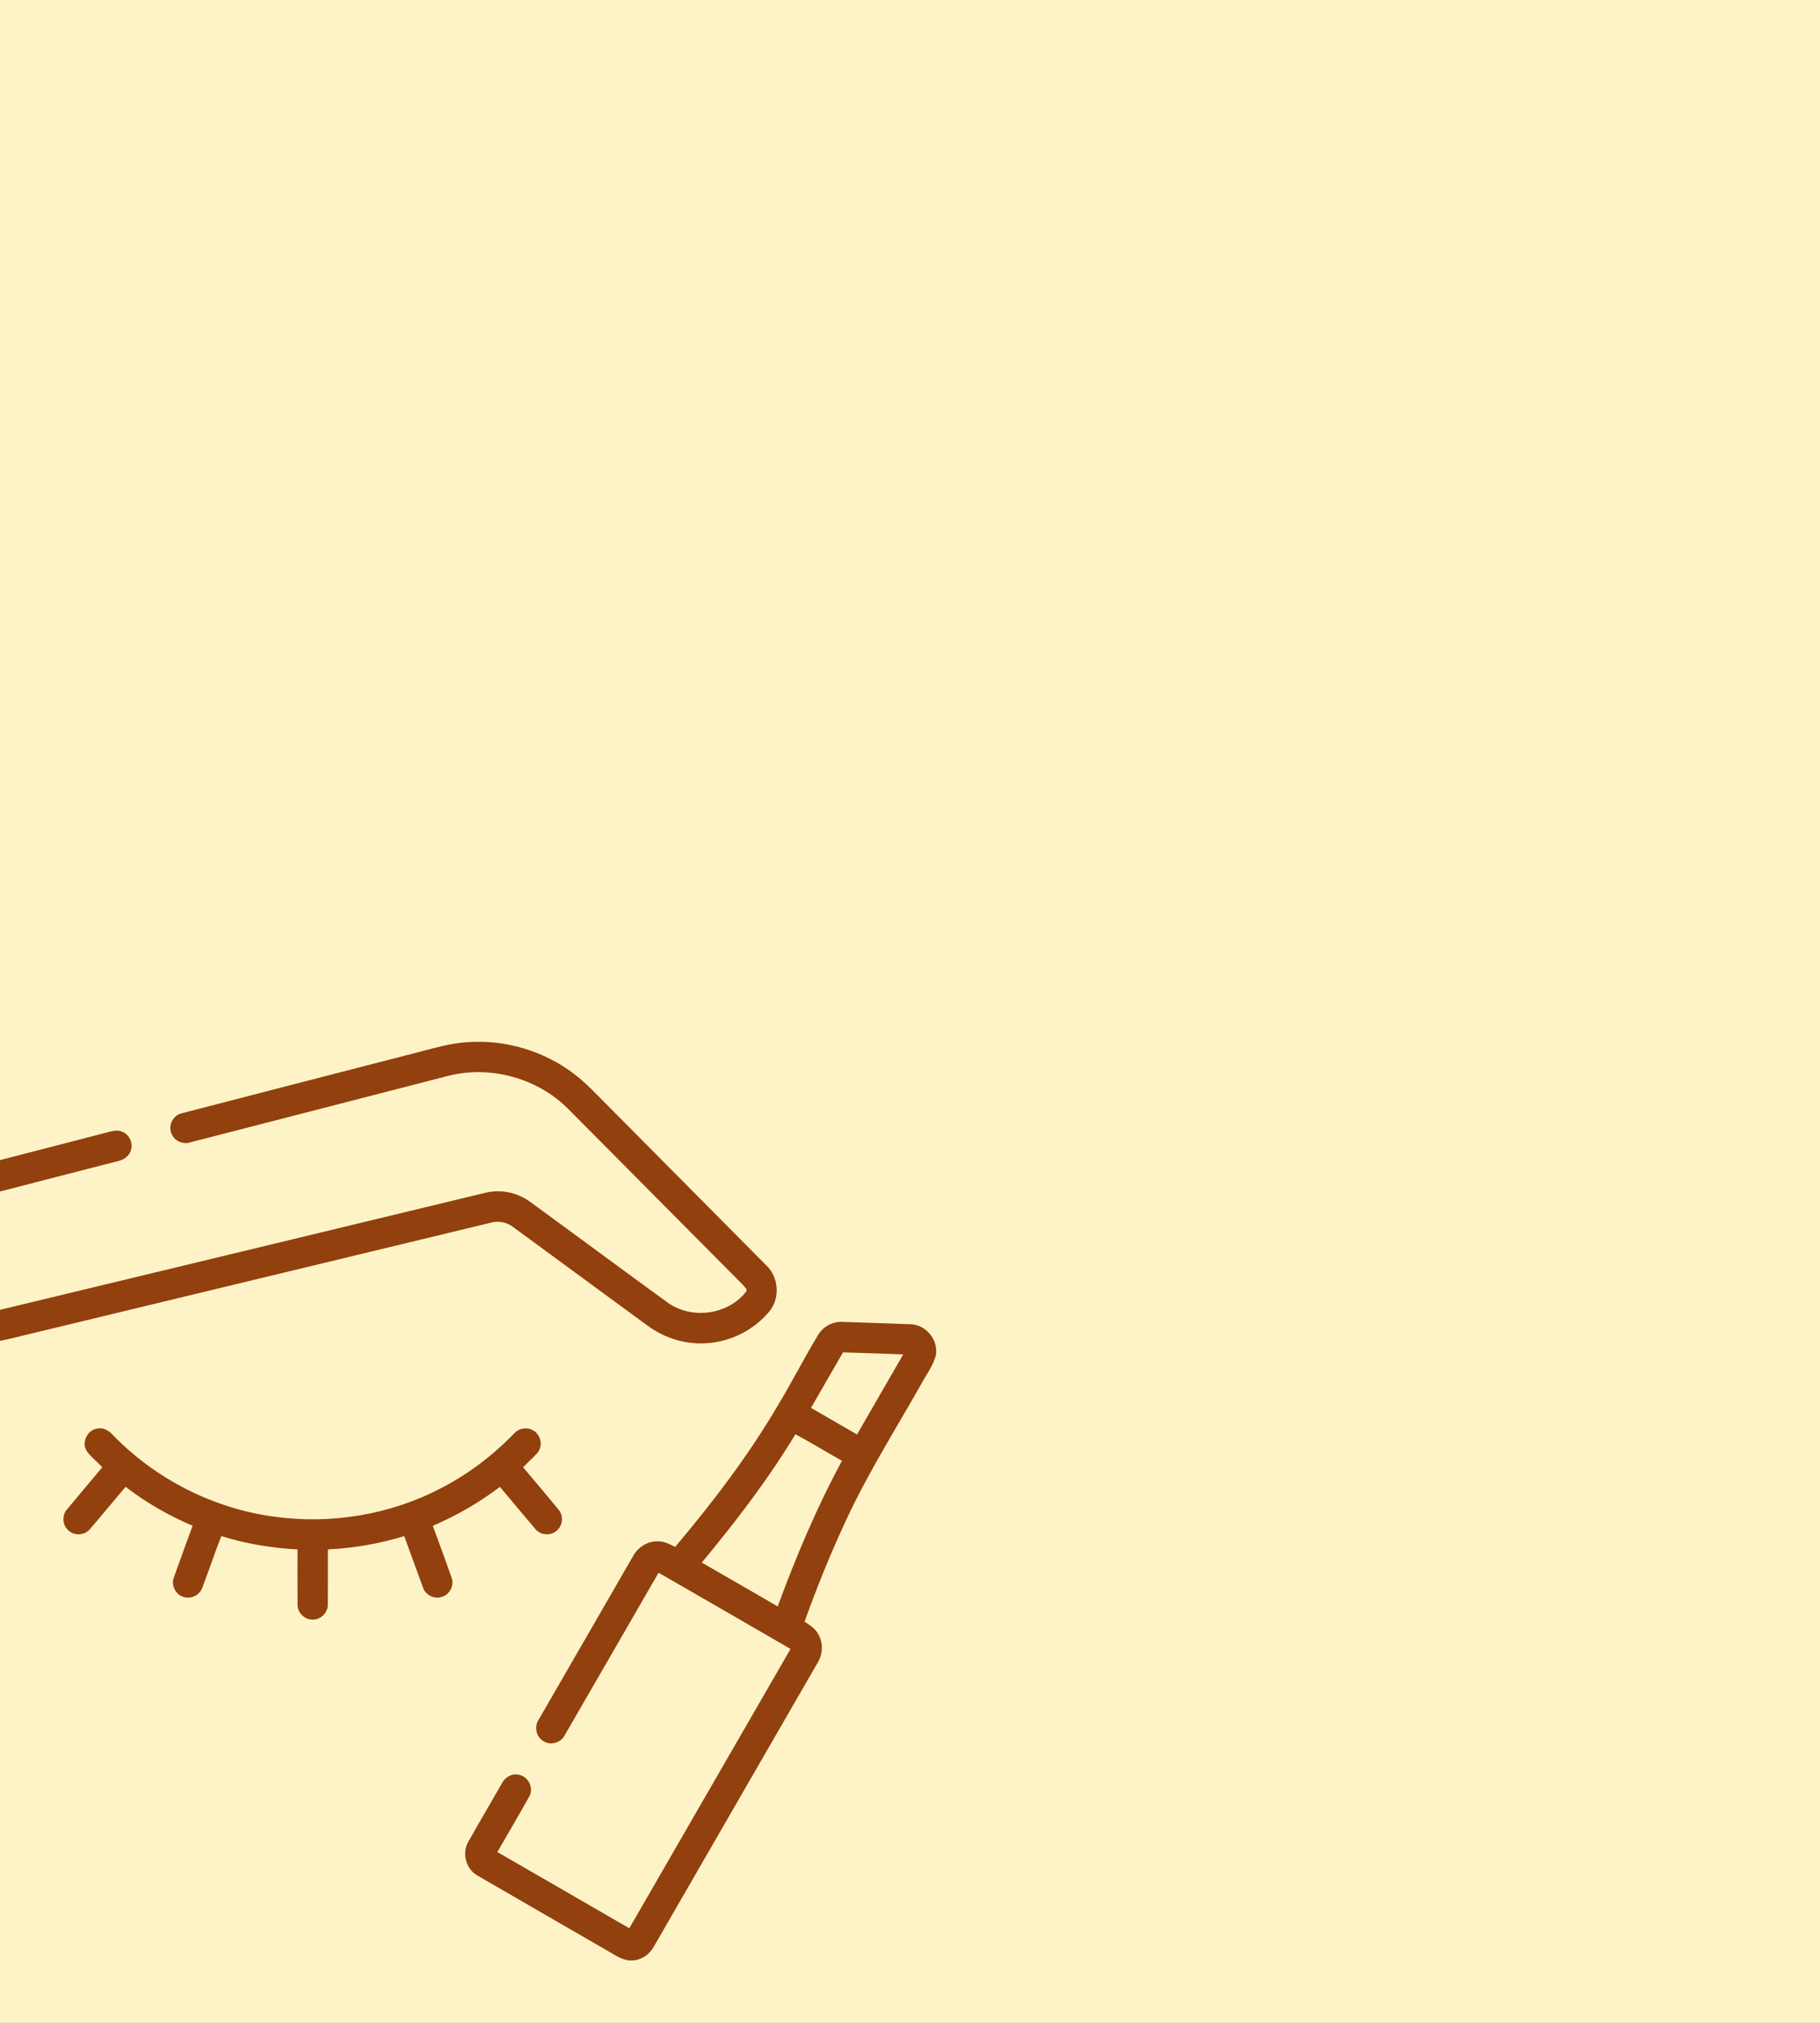
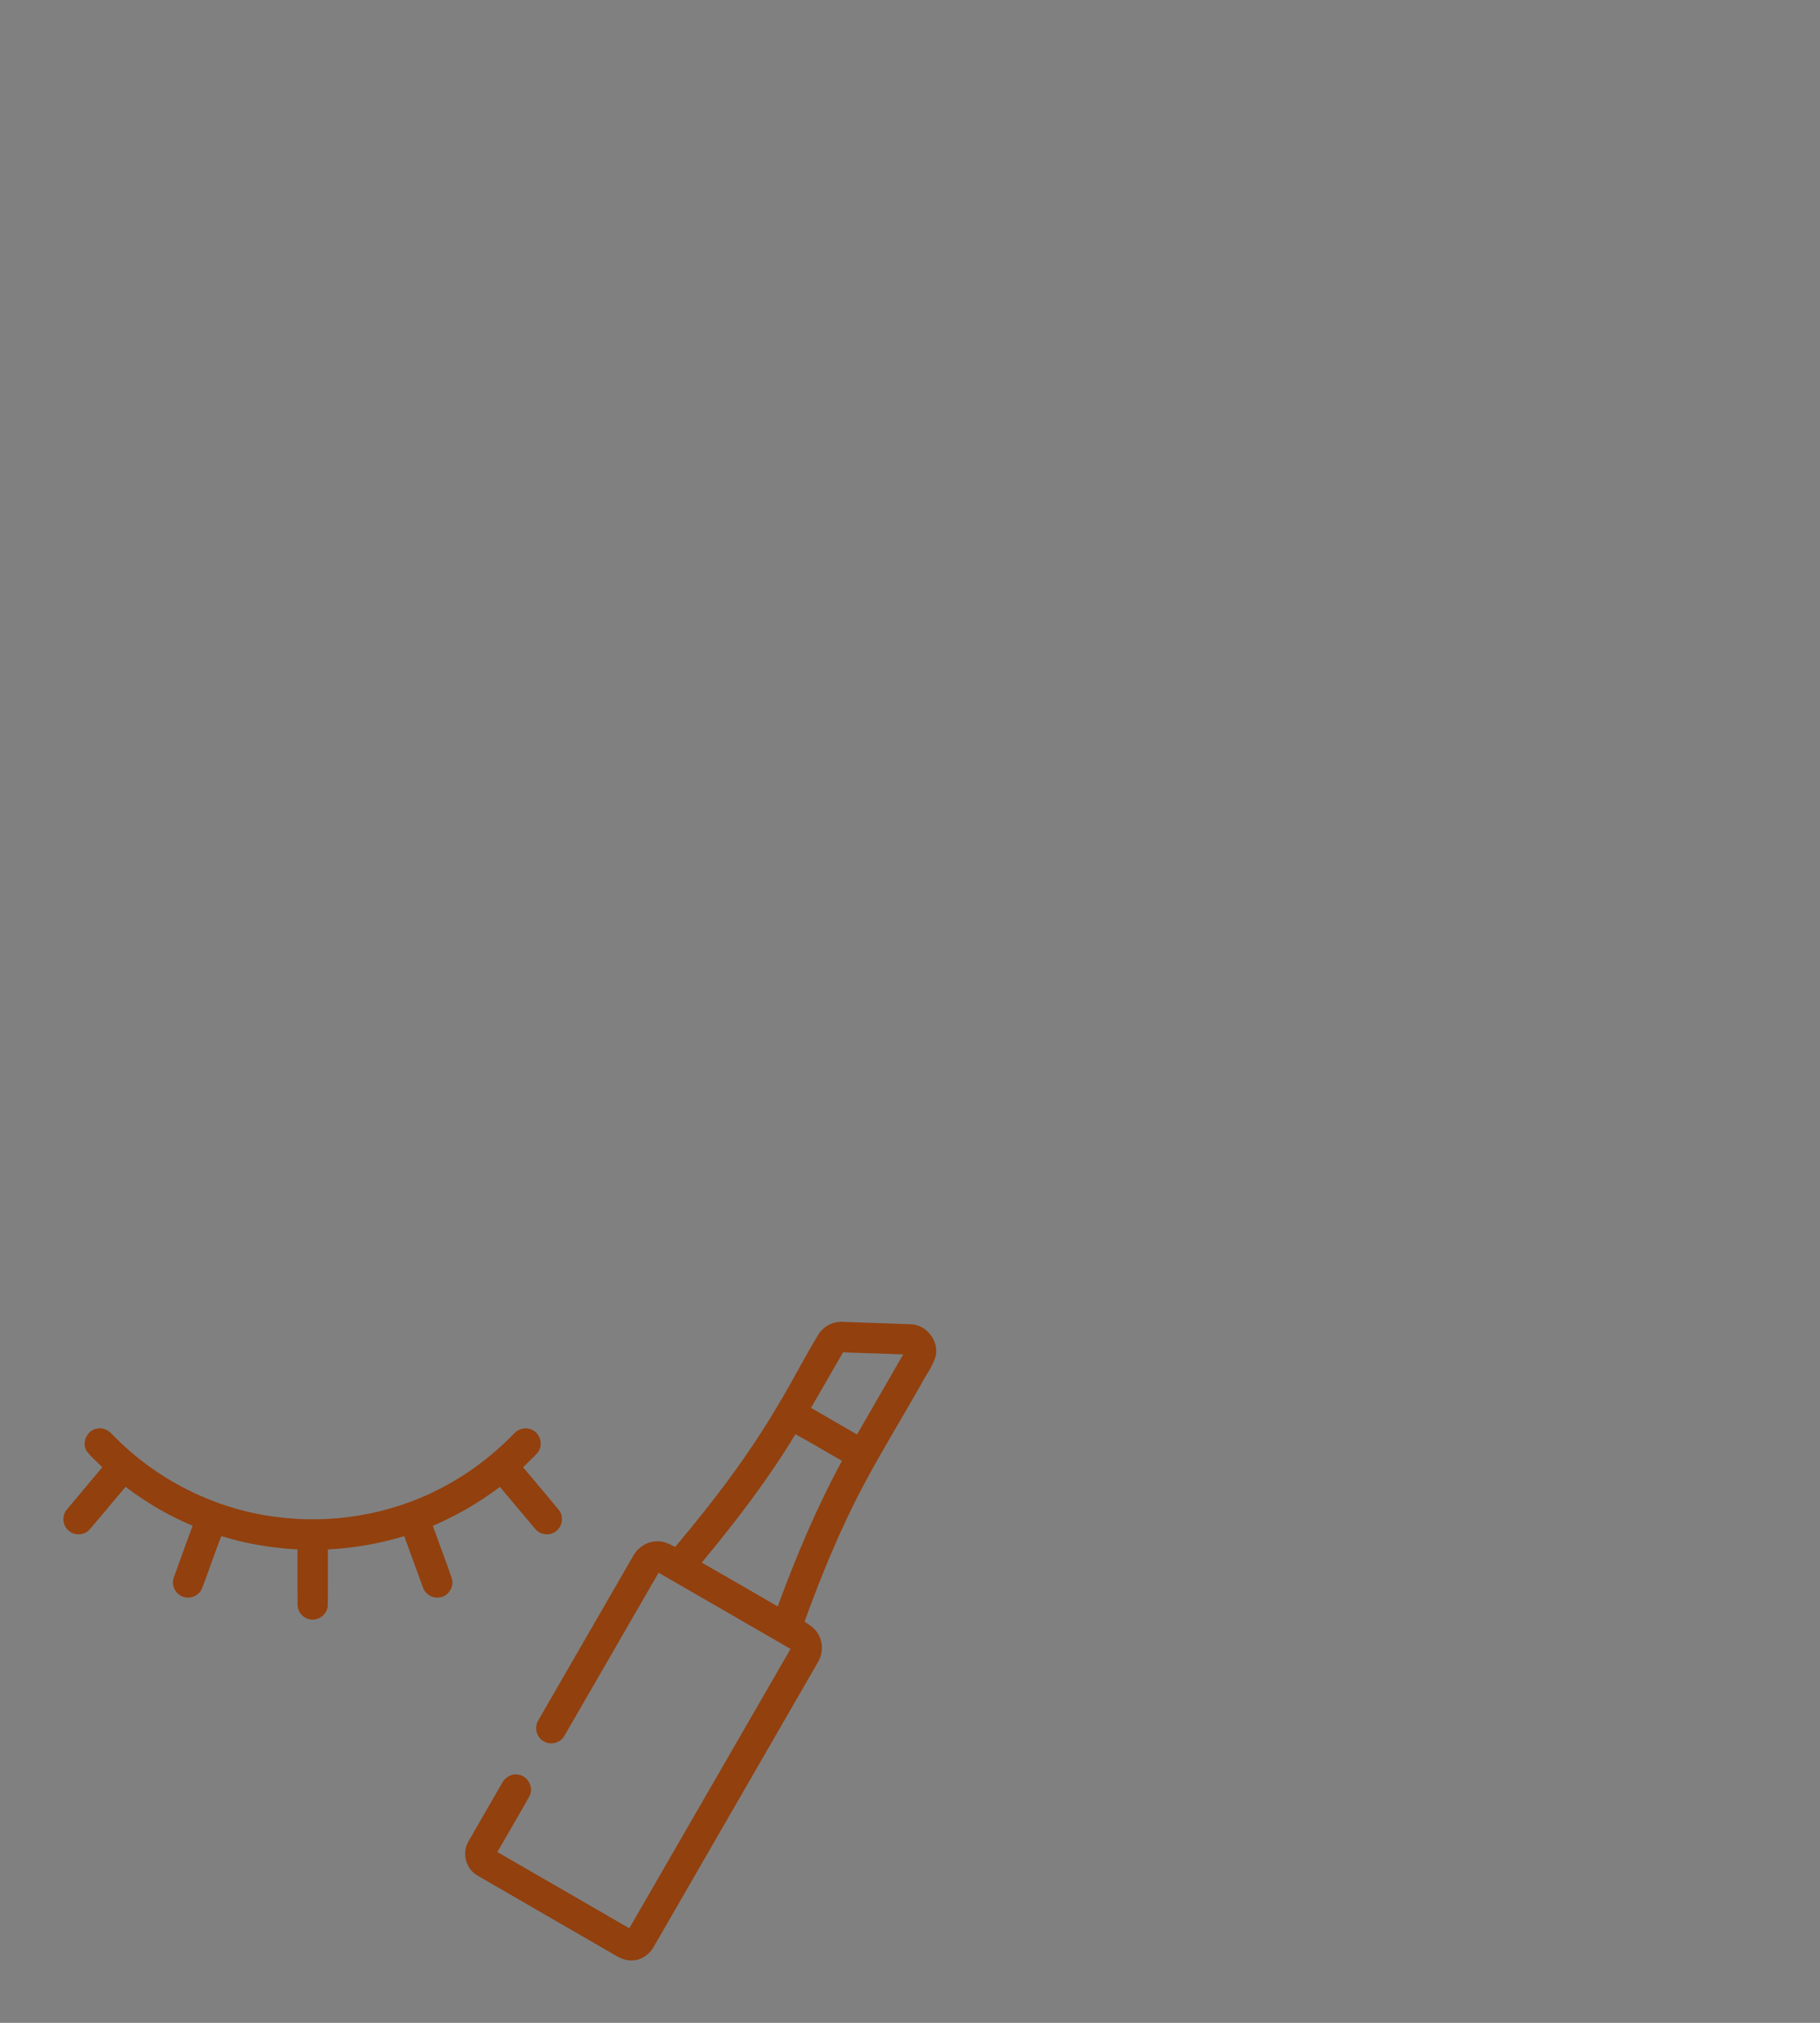
<svg xmlns="http://www.w3.org/2000/svg" width="180" height="200" viewBox="0 0 180 200" fill="none">
  <rect x="0" y="0" width="180" height="200" fill="#808080" stroke="none" />
  <g clip-path="url(#clip0_13_908)">
-     <rect width="180" height="200" fill="#FEF3C7" />
-     <path d="M41.683 103.948C43.13 103.567 44.58 103.155 46.079 103.051C49.89 102.738 53.801 103.884 56.83 106.22C58.04 107.142 59.06 108.278 60.14 109.342C65.358 114.607 70.587 119.861 75.804 125.126C76.999 126.256 77.161 128.28 76.155 129.58C74.642 131.452 72.332 132.648 69.932 132.802C67.842 132.962 65.722 132.311 64.043 131.067C59.605 127.825 55.183 124.557 50.745 121.317C50.126 120.833 49.297 120.676 48.539 120.891C32.631 124.734 16.72 128.568 0.809 132.403C-1.931 133.107 -4.975 132.349 -7.081 130.462C-8.864 128.917 -9.92 126.611 -10 124.261V123.836C-9.974 120.169 -7.371 116.725 -3.849 115.709C1.024 114.415 5.913 113.187 10.789 111.911C11.216 111.804 11.685 111.7 12.104 111.9C12.801 112.181 13.194 113.033 12.939 113.744C12.773 114.309 12.244 114.675 11.687 114.794C6.796 116.056 1.901 117.302 -2.985 118.585C-5.875 119.376 -7.692 122.73 -6.766 125.585C-6.013 128.38 -2.889 130.215 -0.076 129.522C15.959 125.669 31.988 121.79 48.02 117.927C49.533 117.563 51.186 117.903 52.434 118.831C56.999 122.153 61.527 125.523 66.099 128.833C68.437 130.47 71.969 129.999 73.749 127.755C74.019 127.511 73.624 127.24 73.488 127.05C67.722 121.257 61.974 115.447 56.209 109.654C53.178 106.597 48.509 105.309 44.336 106.369C35.843 108.554 27.353 110.754 18.86 112.934C18.147 113.185 17.285 112.844 16.987 112.141C16.588 111.352 17.071 110.29 17.934 110.081C25.846 108.028 33.765 105.99 41.683 103.948Z" fill="#92400E" />
    <path d="M80.928 131.961C81.431 131.137 82.392 130.632 83.358 130.698C85.564 130.772 87.772 130.843 89.98 130.927C91.314 130.919 92.465 132.047 92.585 133.359V133.856C92.362 134.984 91.601 135.89 91.084 136.891C88.566 141.347 85.814 145.685 83.663 150.34C82.134 153.604 80.791 156.952 79.569 160.34C80.118 160.686 80.697 161.065 80.982 161.676C81.429 162.51 81.368 163.555 80.884 164.363C75.488 173.722 70.08 183.075 64.683 192.431C64.262 193.221 63.45 193.802 62.541 193.83C61.577 193.892 60.789 193.259 59.992 192.822C55.73 190.348 51.453 187.903 47.197 185.423C46.077 184.778 45.662 183.211 46.315 182.097C47.393 180.181 48.515 178.29 49.605 176.378C49.906 175.747 50.609 175.299 51.316 175.473C52.278 175.633 52.839 176.837 52.318 177.671C51.298 179.498 50.227 181.297 49.189 183.115C53.54 185.623 57.892 188.132 62.238 190.65C67.558 181.446 72.869 172.239 78.185 163.032C73.837 160.516 69.489 158.001 65.133 155.497C62.034 160.857 58.948 166.224 55.843 171.58C55.45 172.345 54.372 172.62 53.675 172.105C52.995 171.664 52.829 170.68 53.28 170.019C56.382 164.639 59.489 159.264 62.593 153.888C63.045 153.032 63.941 152.417 64.921 152.395C65.588 152.341 66.199 152.648 66.772 152.948C70.557 148.466 74.124 143.776 77.081 138.701C78.415 136.483 79.581 134.171 80.928 131.961ZM80.208 139.198C81.729 140.069 83.244 140.949 84.761 141.828C86.285 139.19 87.812 136.551 89.331 133.91C87.345 133.842 85.362 133.768 83.376 133.71C82.324 135.541 81.262 137.366 80.208 139.198ZM78.666 141.808C75.955 146.296 72.751 150.464 69.407 154.495C71.913 155.934 74.42 157.374 76.915 158.831C78.728 153.904 80.769 149.049 83.274 144.429C81.727 143.575 80.228 142.636 78.666 141.808Z" fill="#92400E" />
    <path d="M8.553 143.435C8.053 142.592 8.632 141.396 9.595 141.249C10.2 141.103 10.777 141.442 11.164 141.882C15.372 146.226 21.048 149.123 27.045 149.945C32.681 150.742 38.567 149.781 43.617 147.14C46.301 145.751 48.742 143.906 50.84 141.736C51.292 141.223 52.094 141.057 52.695 141.406C53.484 141.804 53.733 142.946 53.166 143.63C52.725 144.144 52.204 144.583 51.737 145.072C52.917 146.479 54.109 147.877 55.272 149.3C55.768 149.903 55.646 150.881 55.035 151.361C54.44 151.874 53.458 151.796 52.959 151.191C51.773 149.807 50.615 148.4 49.441 147.008C47.399 148.56 45.161 149.847 42.807 150.861C43.426 152.582 44.077 154.293 44.674 156.022C44.943 156.779 44.452 157.681 43.685 157.893C42.937 158.14 42.07 157.691 41.829 156.948C41.204 155.26 40.599 153.565 39.98 151.878C37.529 152.626 34.987 153.063 32.428 153.193C32.42 155.012 32.44 156.833 32.42 158.655C32.434 159.47 31.677 160.187 30.861 160.131C30.082 160.115 29.403 159.408 29.429 158.627C29.411 156.815 29.427 155.004 29.423 153.193C26.872 153.055 24.33 152.64 21.889 151.874C21.224 153.569 20.651 155.301 19.998 157C19.732 157.753 18.802 158.166 18.064 157.859C17.319 157.589 16.902 156.681 17.199 155.942C17.804 154.241 18.435 152.548 19.048 150.849C16.686 149.857 14.45 148.562 12.42 147.002C11.228 148.404 10.066 149.833 8.86 151.225C8.331 151.83 7.317 151.862 6.746 151.297C6.157 150.776 6.111 149.793 6.644 149.214C7.794 147.825 8.966 146.455 10.116 145.066C9.603 144.515 8.986 144.054 8.553 143.435Z" fill="#92400E" />
  </g>
  <defs>
    <clipPath id="clip0_13_908">
      <rect width="180" height="200" fill="white" />
    </clipPath>
  </defs>
</svg>